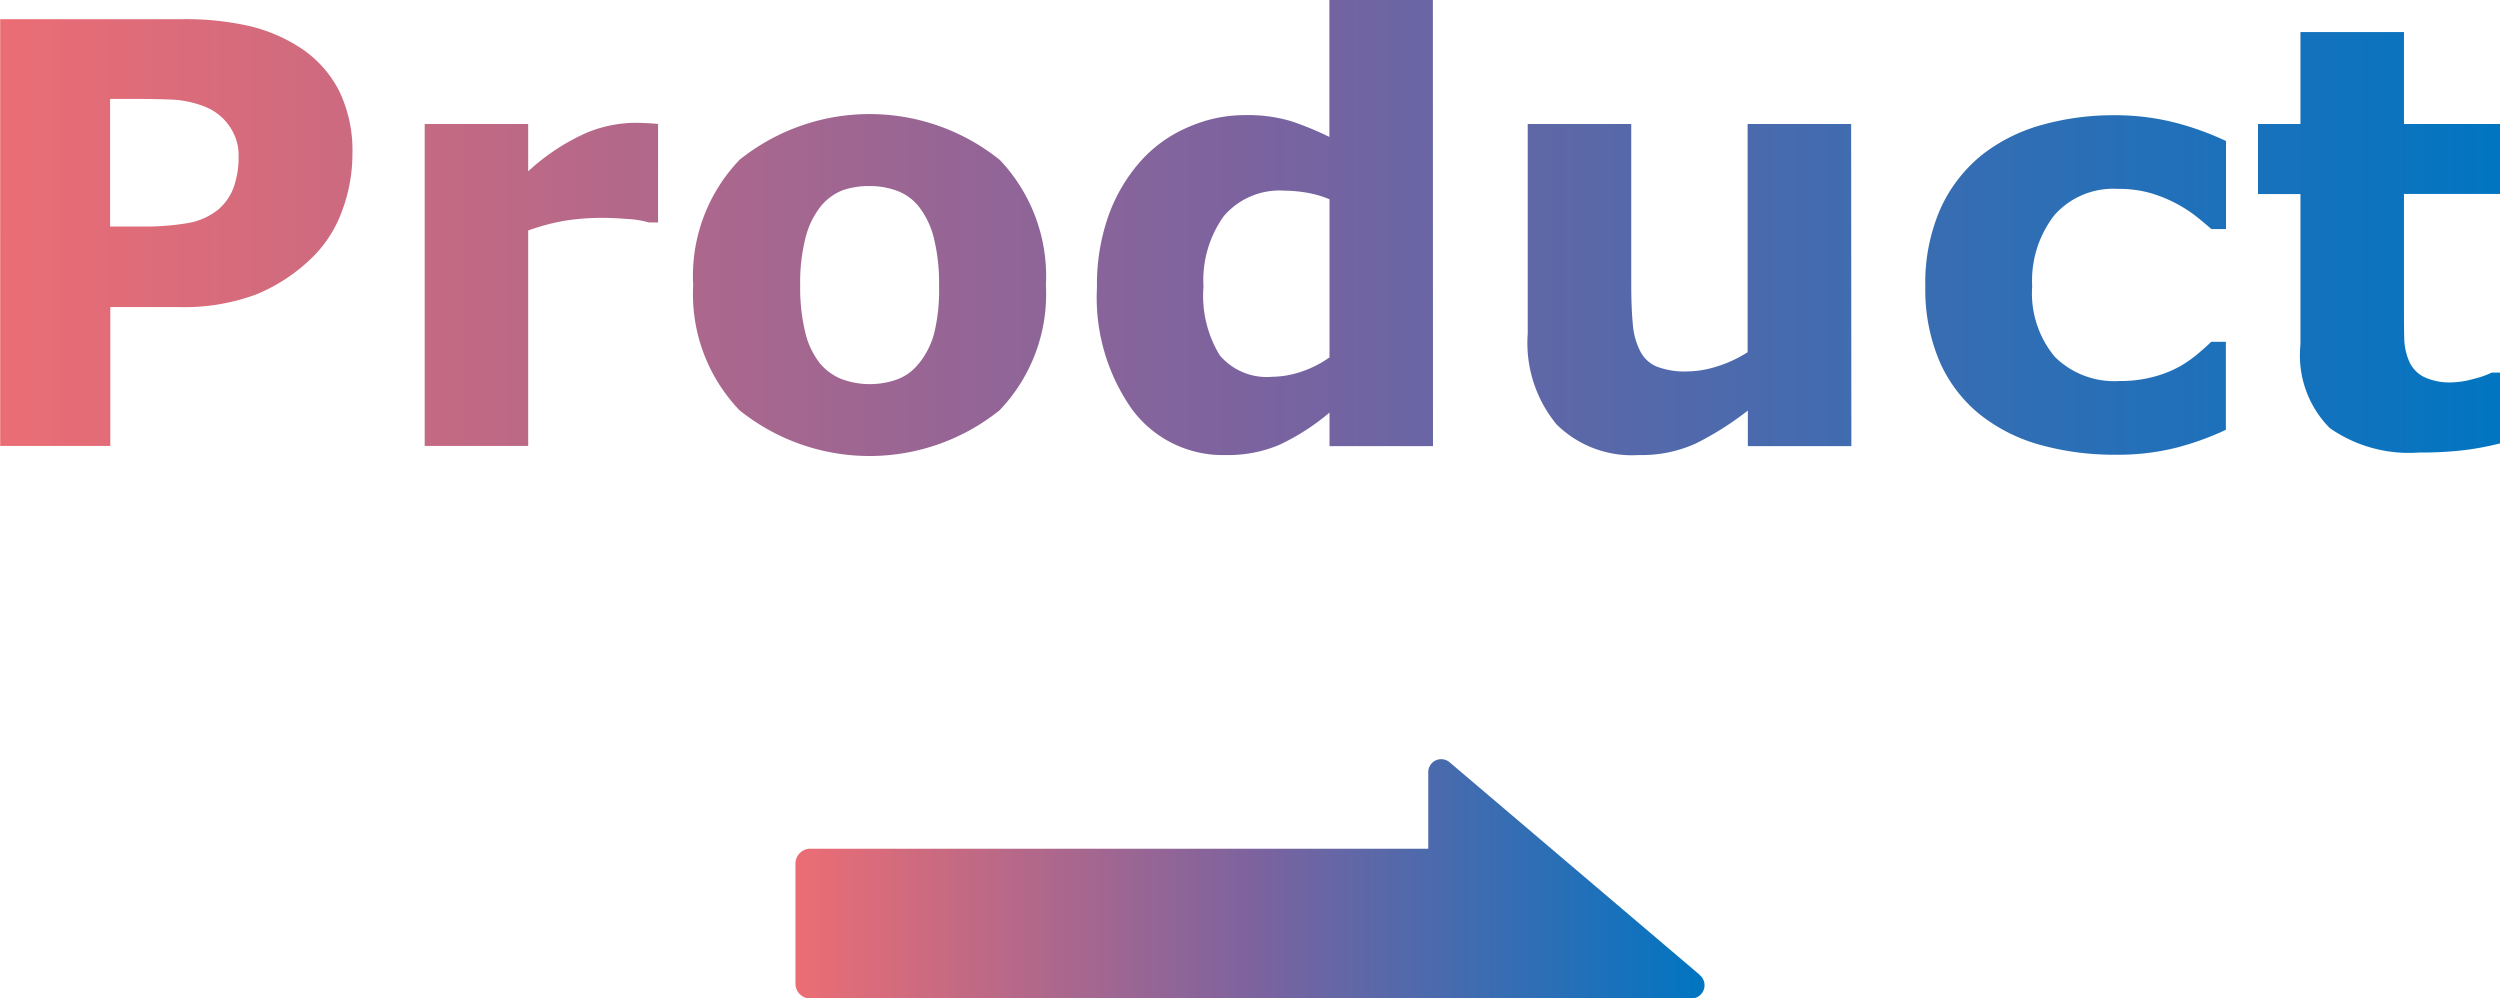
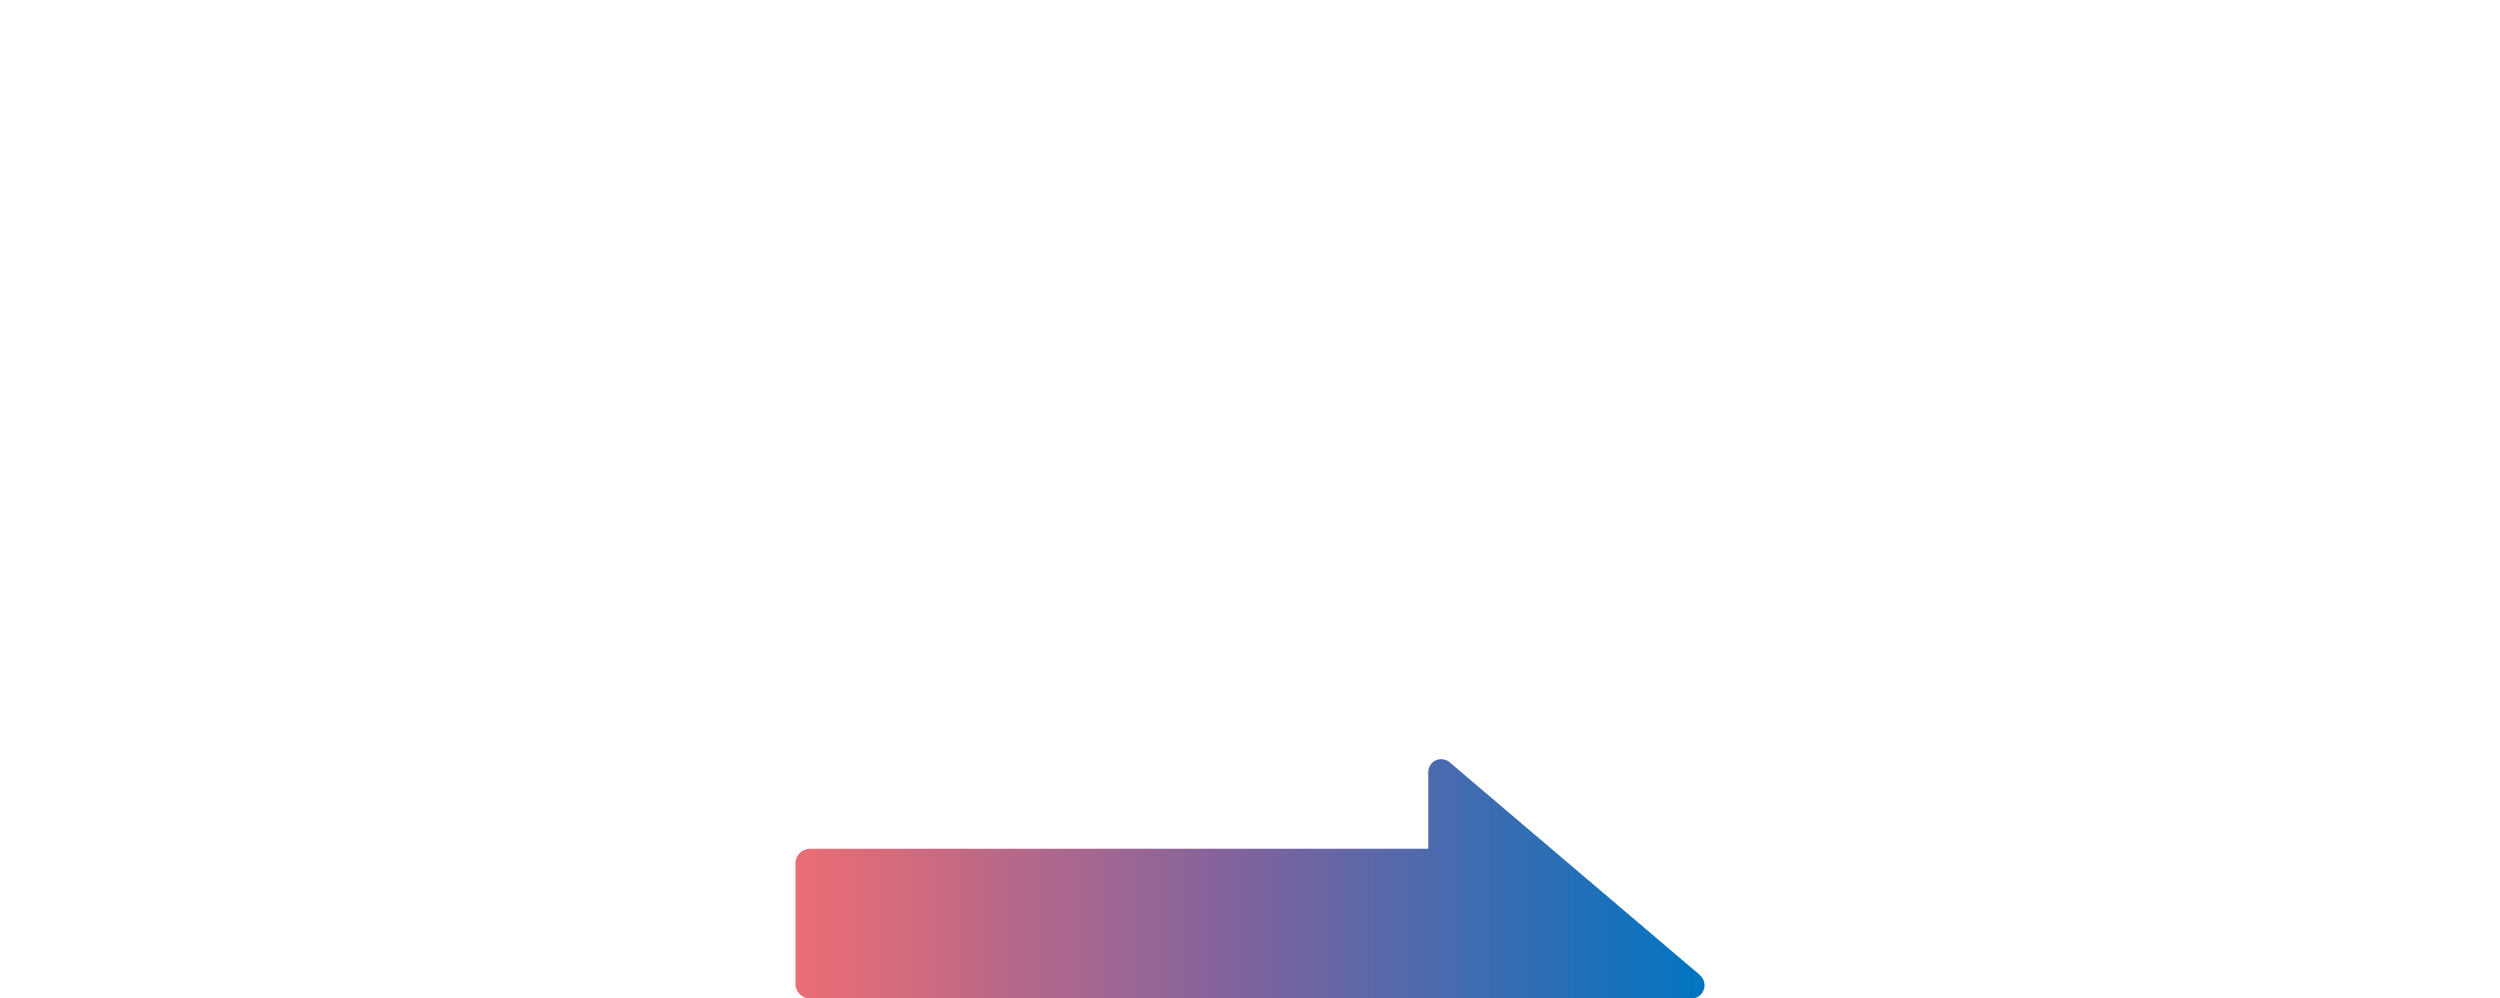
<svg xmlns="http://www.w3.org/2000/svg" width="66" height="26.357" viewBox="0 0 66 26.357">
  <defs>
    <linearGradient id="linear-gradient" y1="0.5" x2="1" y2="0.5" gradientUnits="objectBoundingBox">
      <stop offset="0" stop-color="#ec6d74" />
      <stop offset="0.51" stop-color="#7b639f" />
      <stop offset="1" stop-color="#0075c2" />
    </linearGradient>
    <linearGradient id="linear-gradient-2" y1="0.5" x2="1" y2="0.5" gradientUnits="objectBoundingBox">
      <stop offset="0" stop-color="#ec6d74" />
      <stop offset="0.5" stop-color="#7b639f" />
      <stop offset="1" stop-color="#0075c2" />
    </linearGradient>
  </defs>
  <g id="heading_attachment__product_sp" transform="translate(-659.332 -407.727)">
    <g id="グループ_1072" data-name="グループ 1072">
      <path id="パス_3673" data-name="パス 3673" d="M23.976,62.773l-6.605-5.614a.342.342,0,0,0-.565.26v2.021H.495a.393.393,0,0,0-.395.395V63a.393.393,0,0,0,.395.395H23.748a.35.35,0,0,0,.228-.617Z" transform="translate(680.232 370.693)" fill="url(#linear-gradient)" />
-       <path id="パス_3681" data-name="パス 3681" d="M510.692,10.791a4.266,4.266,0,0,1-.265,1.48,3.285,3.285,0,0,1-.757,1.215,4.632,4.632,0,0,1-1.5,1.007,5.451,5.451,0,0,1-2.063.341H504.3V18.5h-2.907V7.234h4.784a7.564,7.564,0,0,1,1.813.185,4.266,4.266,0,0,1,1.306.556,2.989,2.989,0,0,1,1.041,1.143A3.606,3.606,0,0,1,510.692,10.791Zm-3.005.065a1.329,1.329,0,0,0-.257-.819,1.4,1.4,0,0,0-.6-.48,2.7,2.7,0,0,0-.885-.2q-.431-.019-1.151-.019h-.5v3.369h.833a6.786,6.786,0,0,0,1.222-.091,1.735,1.735,0,0,0,.806-.362,1.391,1.391,0,0,0,.4-.578A2.358,2.358,0,0,0,507.687,10.856ZM518.761,12.6h-.242a2.44,2.44,0,0,0-.559-.091c-.257-.02-.471-.03-.642-.03a6.192,6.192,0,0,0-1.027.076,5.811,5.811,0,0,0-.959.257V18.5H512.6V10h2.732v1.249a5.67,5.67,0,0,1,1.563-1.026,3.452,3.452,0,0,1,1.224-.254q.144,0,.325.008c.121.005.226.013.317.023ZM529,14.258a4.434,4.434,0,0,1-1.223,3.3,5.484,5.484,0,0,1-6.866,0,4.434,4.434,0,0,1-1.223-3.3,4.428,4.428,0,0,1,1.229-3.316,5.485,5.485,0,0,1,6.867.008A4.463,4.463,0,0,1,529,14.258Zm-3.354,2.067a2.17,2.17,0,0,0,.4-.783,4.76,4.76,0,0,0,.133-1.268,4.925,4.925,0,0,0-.136-1.257,2.189,2.189,0,0,0-.379-.81,1.325,1.325,0,0,0-.583-.439,2.062,2.062,0,0,0-.734-.129,2.14,2.14,0,0,0-.7.106,1.419,1.419,0,0,0-.587.424,2.187,2.187,0,0,0-.4.81,4.816,4.816,0,0,0-.147,1.294,5.006,5.006,0,0,0,.128,1.207,2.117,2.117,0,0,0,.379.821,1.439,1.439,0,0,0,.579.431,2.151,2.151,0,0,0,1.476.011A1.3,1.3,0,0,0,525.642,16.325Zm13.573,2.18h-2.732v-.886a5.957,5.957,0,0,1-1.316.848,3.447,3.447,0,0,1-1.414.273,2.981,2.981,0,0,1-2.479-1.2,5.118,5.118,0,0,1-.93-3.225,5.446,5.446,0,0,1,.313-1.919,4.4,4.4,0,0,1,.858-1.434,3.539,3.539,0,0,1,1.247-.882,3.7,3.7,0,0,1,1.467-.314,4.025,4.025,0,0,1,1.251.163,8.333,8.333,0,0,1,1,.413V6.727h2.732Zm-2.732-2.34V11.988a2.686,2.686,0,0,0-.6-.174,3.547,3.547,0,0,0-.582-.053,1.935,1.935,0,0,0-1.608.671,2.907,2.907,0,0,0-.537,1.861,3.021,3.021,0,0,0,.431,1.816,1.627,1.627,0,0,0,1.382.565,2.456,2.456,0,0,0,.785-.14A2.77,2.77,0,0,0,536.482,16.165Zm13.777,2.34h-2.733v-.939a8.066,8.066,0,0,1-1.384.874,3.45,3.45,0,0,1-1.5.3,2.826,2.826,0,0,1-2.167-.81,3.378,3.378,0,0,1-.76-2.392V10h2.733v4.216q0,.643.042,1.071a1.865,1.865,0,0,0,.193.708.868.868,0,0,0,.435.409,2.067,2.067,0,0,0,.813.129,2.681,2.681,0,0,0,.772-.129,3.325,3.325,0,0,0,.817-.378V10h2.733Zm7,.227a7.327,7.327,0,0,1-2.032-.265,4.473,4.473,0,0,1-1.6-.818,3.713,3.713,0,0,1-1.045-1.393,4.843,4.843,0,0,1-.371-1.968,4.866,4.866,0,0,1,.4-2.051,3.875,3.875,0,0,1,1.109-1.431,4.517,4.517,0,0,1,1.59-.787,6.964,6.964,0,0,1,1.87-.25,6.423,6.423,0,0,1,1.6.189,7.6,7.6,0,0,1,1.37.492v2.324h-.386c-.105-.091-.233-.2-.381-.318a3.475,3.475,0,0,0-.548-.356,3.59,3.59,0,0,0-.68-.276,3.044,3.044,0,0,0-.862-.11,2.07,2.07,0,0,0-1.674.693,2.817,2.817,0,0,0-.586,1.881,2.613,2.613,0,0,0,.6,1.862,2.232,2.232,0,0,0,1.7.636,3.37,3.37,0,0,0,.925-.117,2.98,2.98,0,0,0,.685-.276,3.245,3.245,0,0,0,.454-.318q.2-.167.363-.325h.386v2.324a7.472,7.472,0,0,1-1.344.481A6.29,6.29,0,0,1,557.26,18.732Zm10.128-.3a7.75,7.75,0,0,1-.931.177,9.547,9.547,0,0,1-1.2.064,3.652,3.652,0,0,1-2.365-.643,2.722,2.722,0,0,1-.776-2.2V11.851h-1.121V10h1.121V7.574h2.733V10h2.543v1.847h-2.543v3.017c0,.3,0,.558.007.781a1.6,1.6,0,0,0,.121.6.84.84,0,0,0,.374.421,1.583,1.583,0,0,0,.781.155,2.289,2.289,0,0,0,.555-.091,2.312,2.312,0,0,0,.479-.167h.226Z" transform="translate(157.944 401)" fill="url(#linear-gradient-2)" />
    </g>
  </g>
</svg>